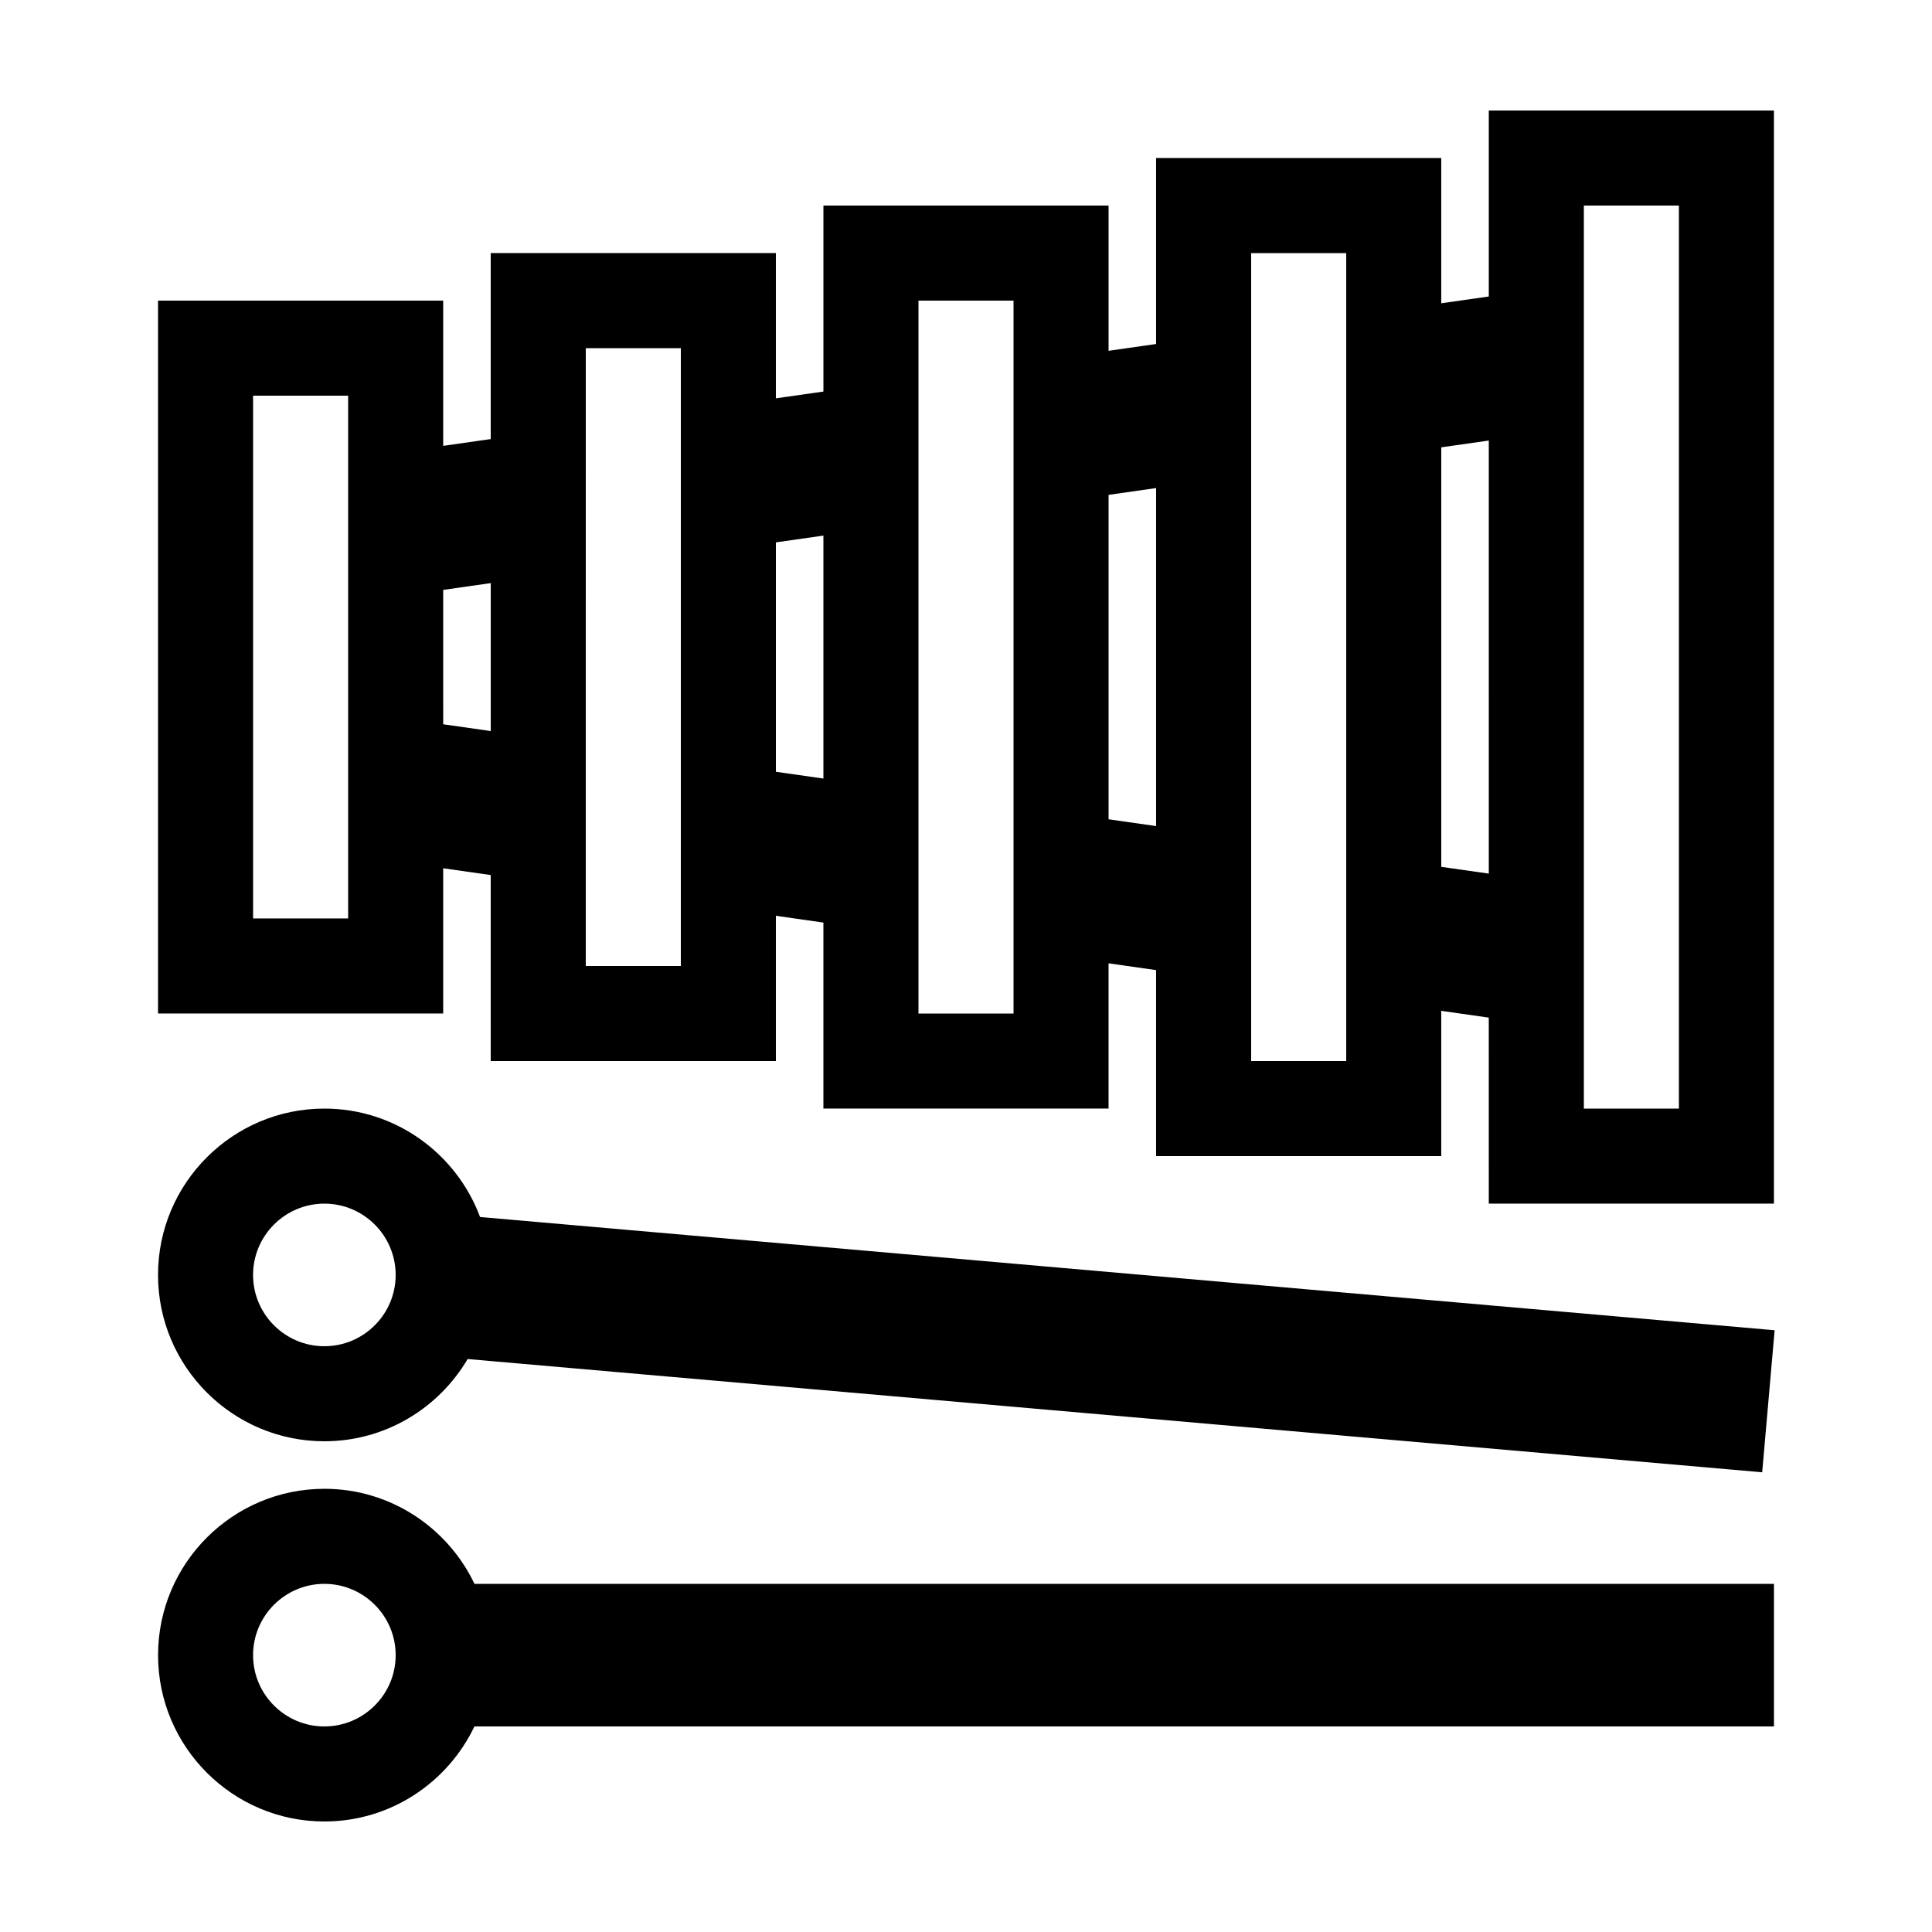
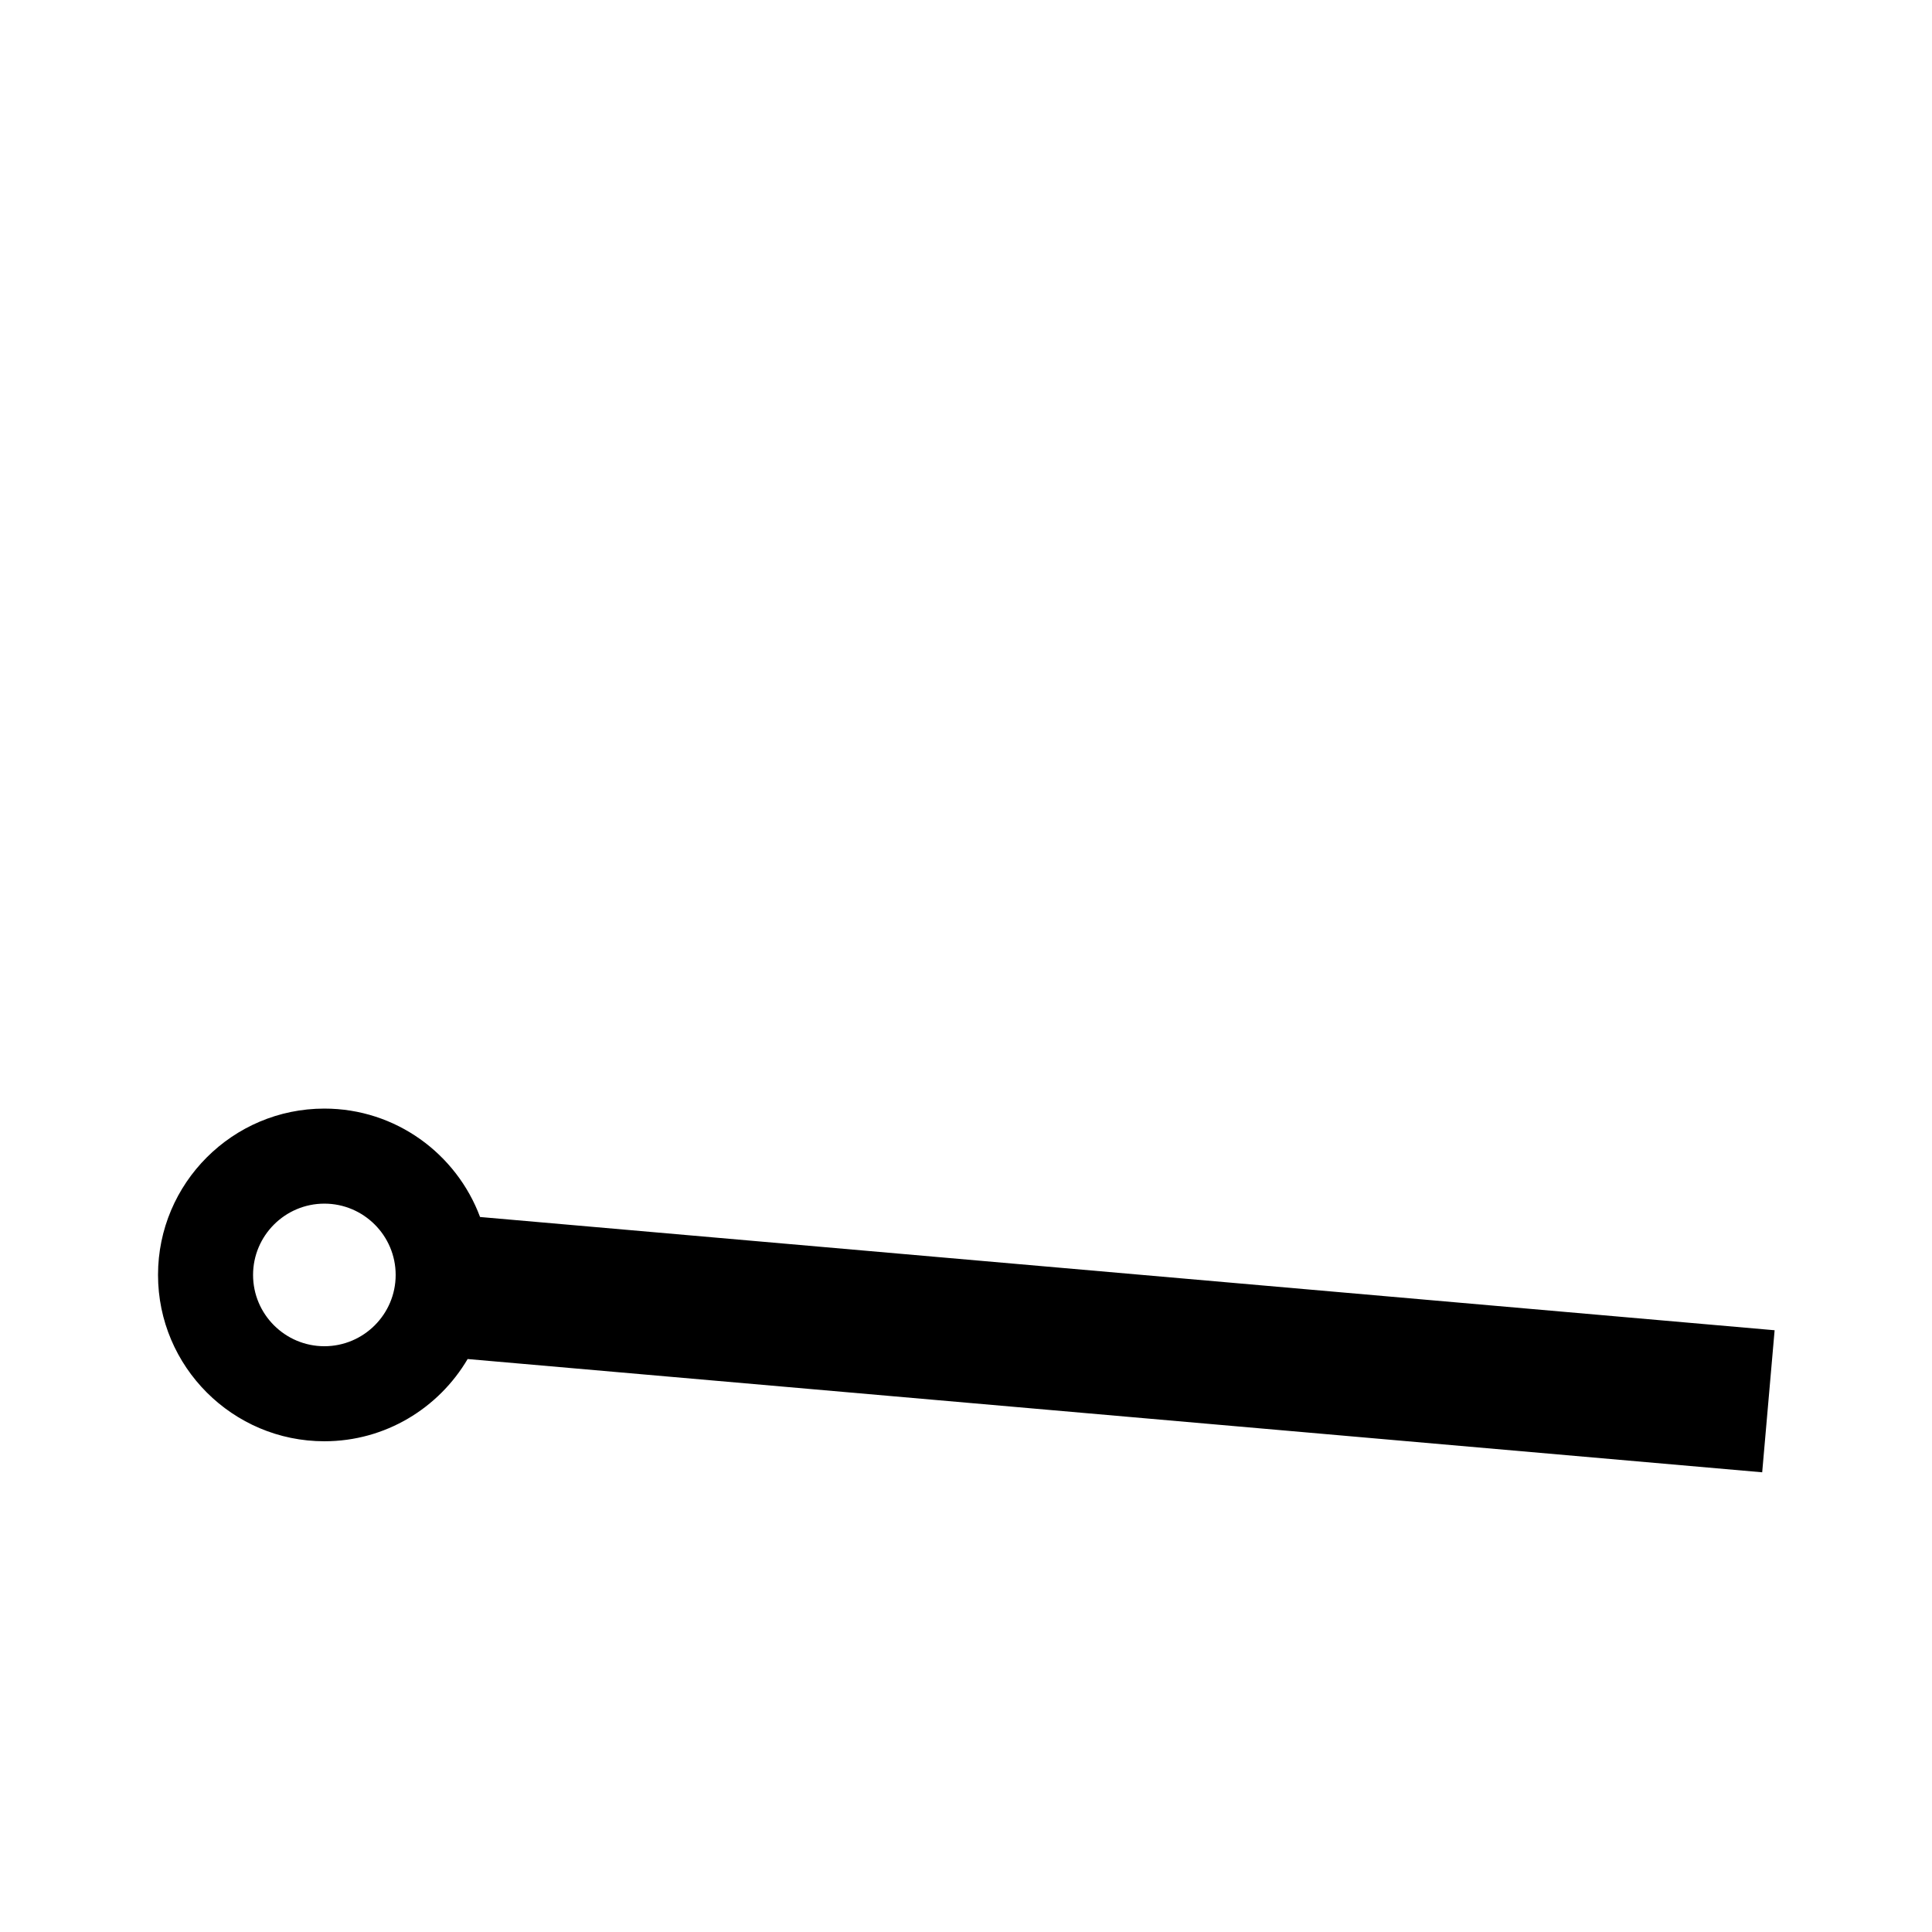
<svg xmlns="http://www.w3.org/2000/svg" fill="#000000" width="800px" height="800px" version="1.1" viewBox="144 144 512 512">
  <g>
-     <path d="m261.45 374.1 12.594 1.797 0.004 49.289h75.57v-38.492l12.594 1.797v49.293h75.57v-38.492l12.594 1.797 0.004 49.289h75.57v-38.492l12.594 1.797 0.004 49.293h75.57v-289.69h-75.57v49.289l-12.598 1.797v-38.492h-75.57v49.289l-12.594 1.797v-38.488h-75.57v49.289l-12.598 1.797v-38.492h-75.57v49.289l-12.594 1.797-0.004-38.492h-75.57v188.93h75.57zm302.29-175.62h25.191v239.31h-25.191zm-37.789 64.066 12.594-1.797 0.004 114.77-12.598-1.797zm-50.379-51.473h25.191v214.12h-25.191zm-37.785 64.07 12.594-1.801v89.578l-12.594-1.797zm-50.383-51.477h25.191v188.93h-25.191zm-37.785 64.07 12.594-1.797v64.387l-12.594-1.801zm-50.379-51.473h25.191l-0.004 163.74h-25.191zm-37.789 64.066 12.598-1.797v39.203l-12.594-1.797zm-25.188 87.074h-25.191v-138.55h25.191z" />
    <path d="m229.96 525.95c16.172 0 30.301-8.777 37.969-21.793l343.07 30.016 3.293-37.645-343.07-30.012c-6.246-16.75-22.355-28.73-41.262-28.73-24.309 0-44.082 19.773-44.082 44.082 0 24.309 19.773 44.082 44.082 44.082zm0-62.973c10.414 0 18.895 8.473 18.895 18.895 0 10.414-8.48 18.891-18.895 18.891-10.414 0-18.895-8.473-18.895-18.895 0.004-10.418 8.484-18.891 18.895-18.891z" />
-     <path d="m229.96 626.71c17.543 0 32.676-10.324 39.77-25.191l344.39 0.004v-37.785h-344.38c-7.094-14.867-22.227-25.191-39.77-25.191-24.309 0-44.082 19.773-44.082 44.082-0.004 24.309 19.77 44.082 44.078 44.082zm0-62.973c10.414 0 18.895 8.473 18.895 18.895 0 10.414-8.48 18.891-18.895 18.891-10.414 0-18.895-8.473-18.895-18.895 0.004-10.418 8.484-18.891 18.895-18.891z" />
  </g>
</svg>